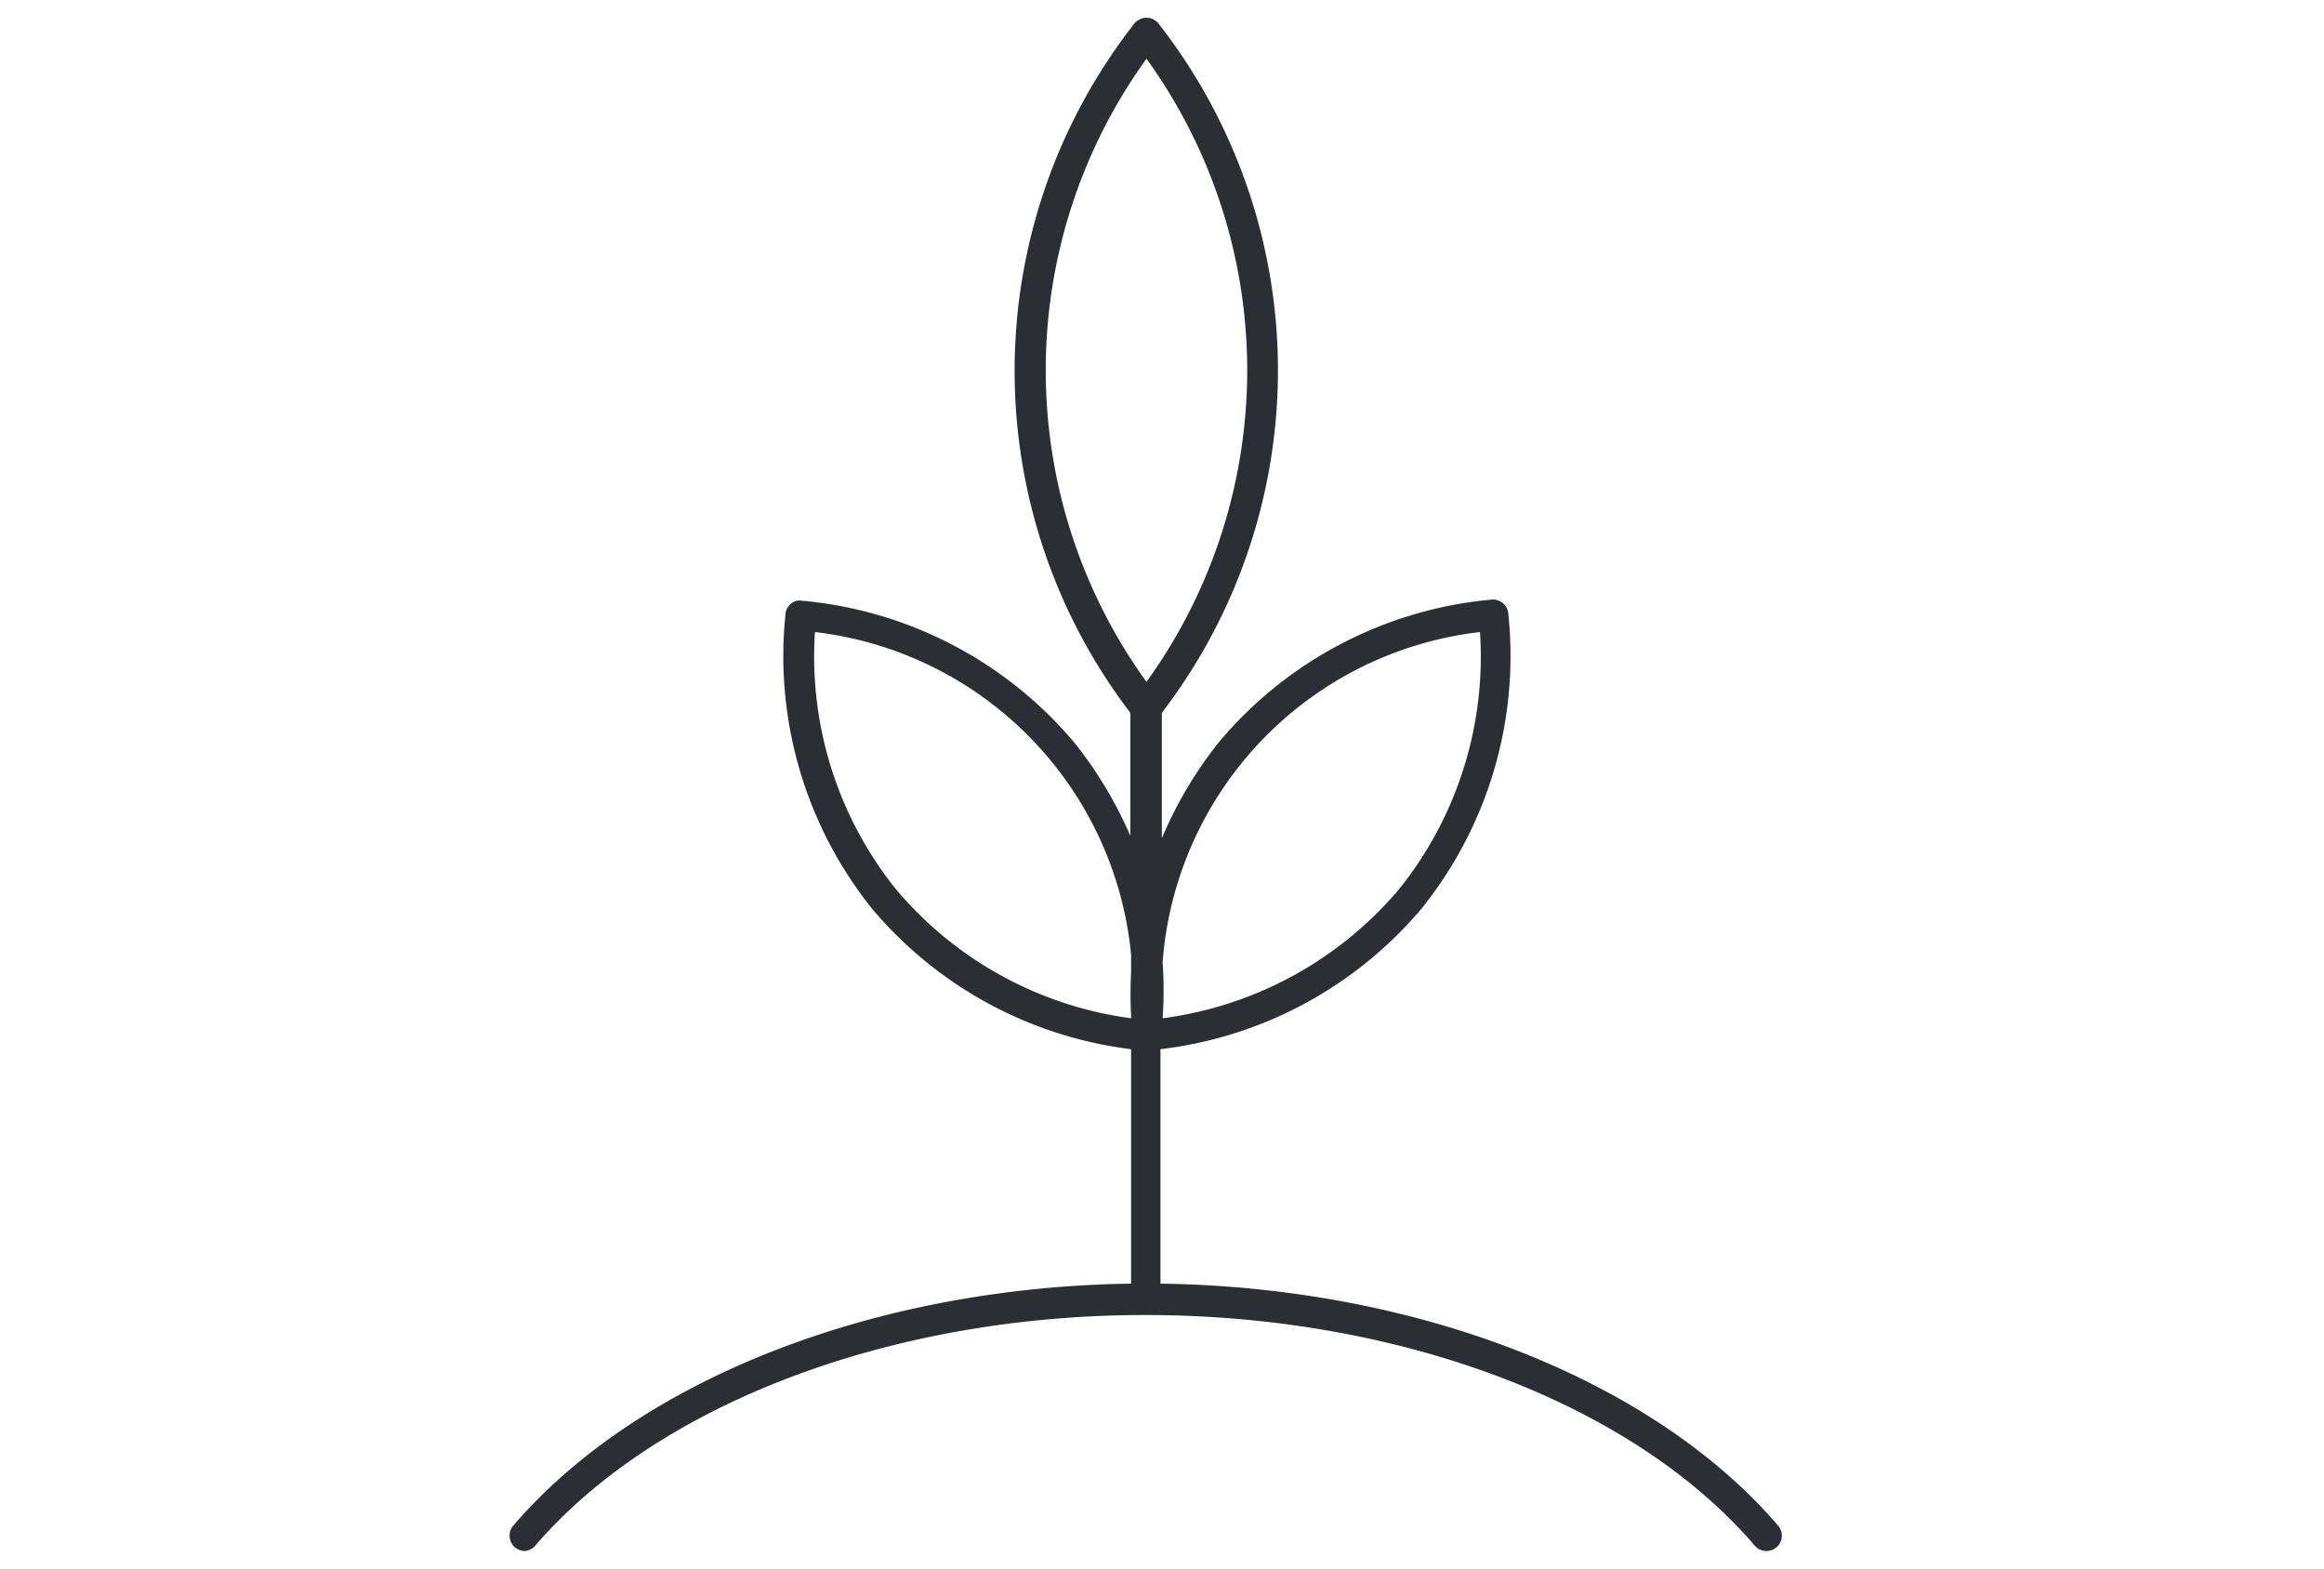
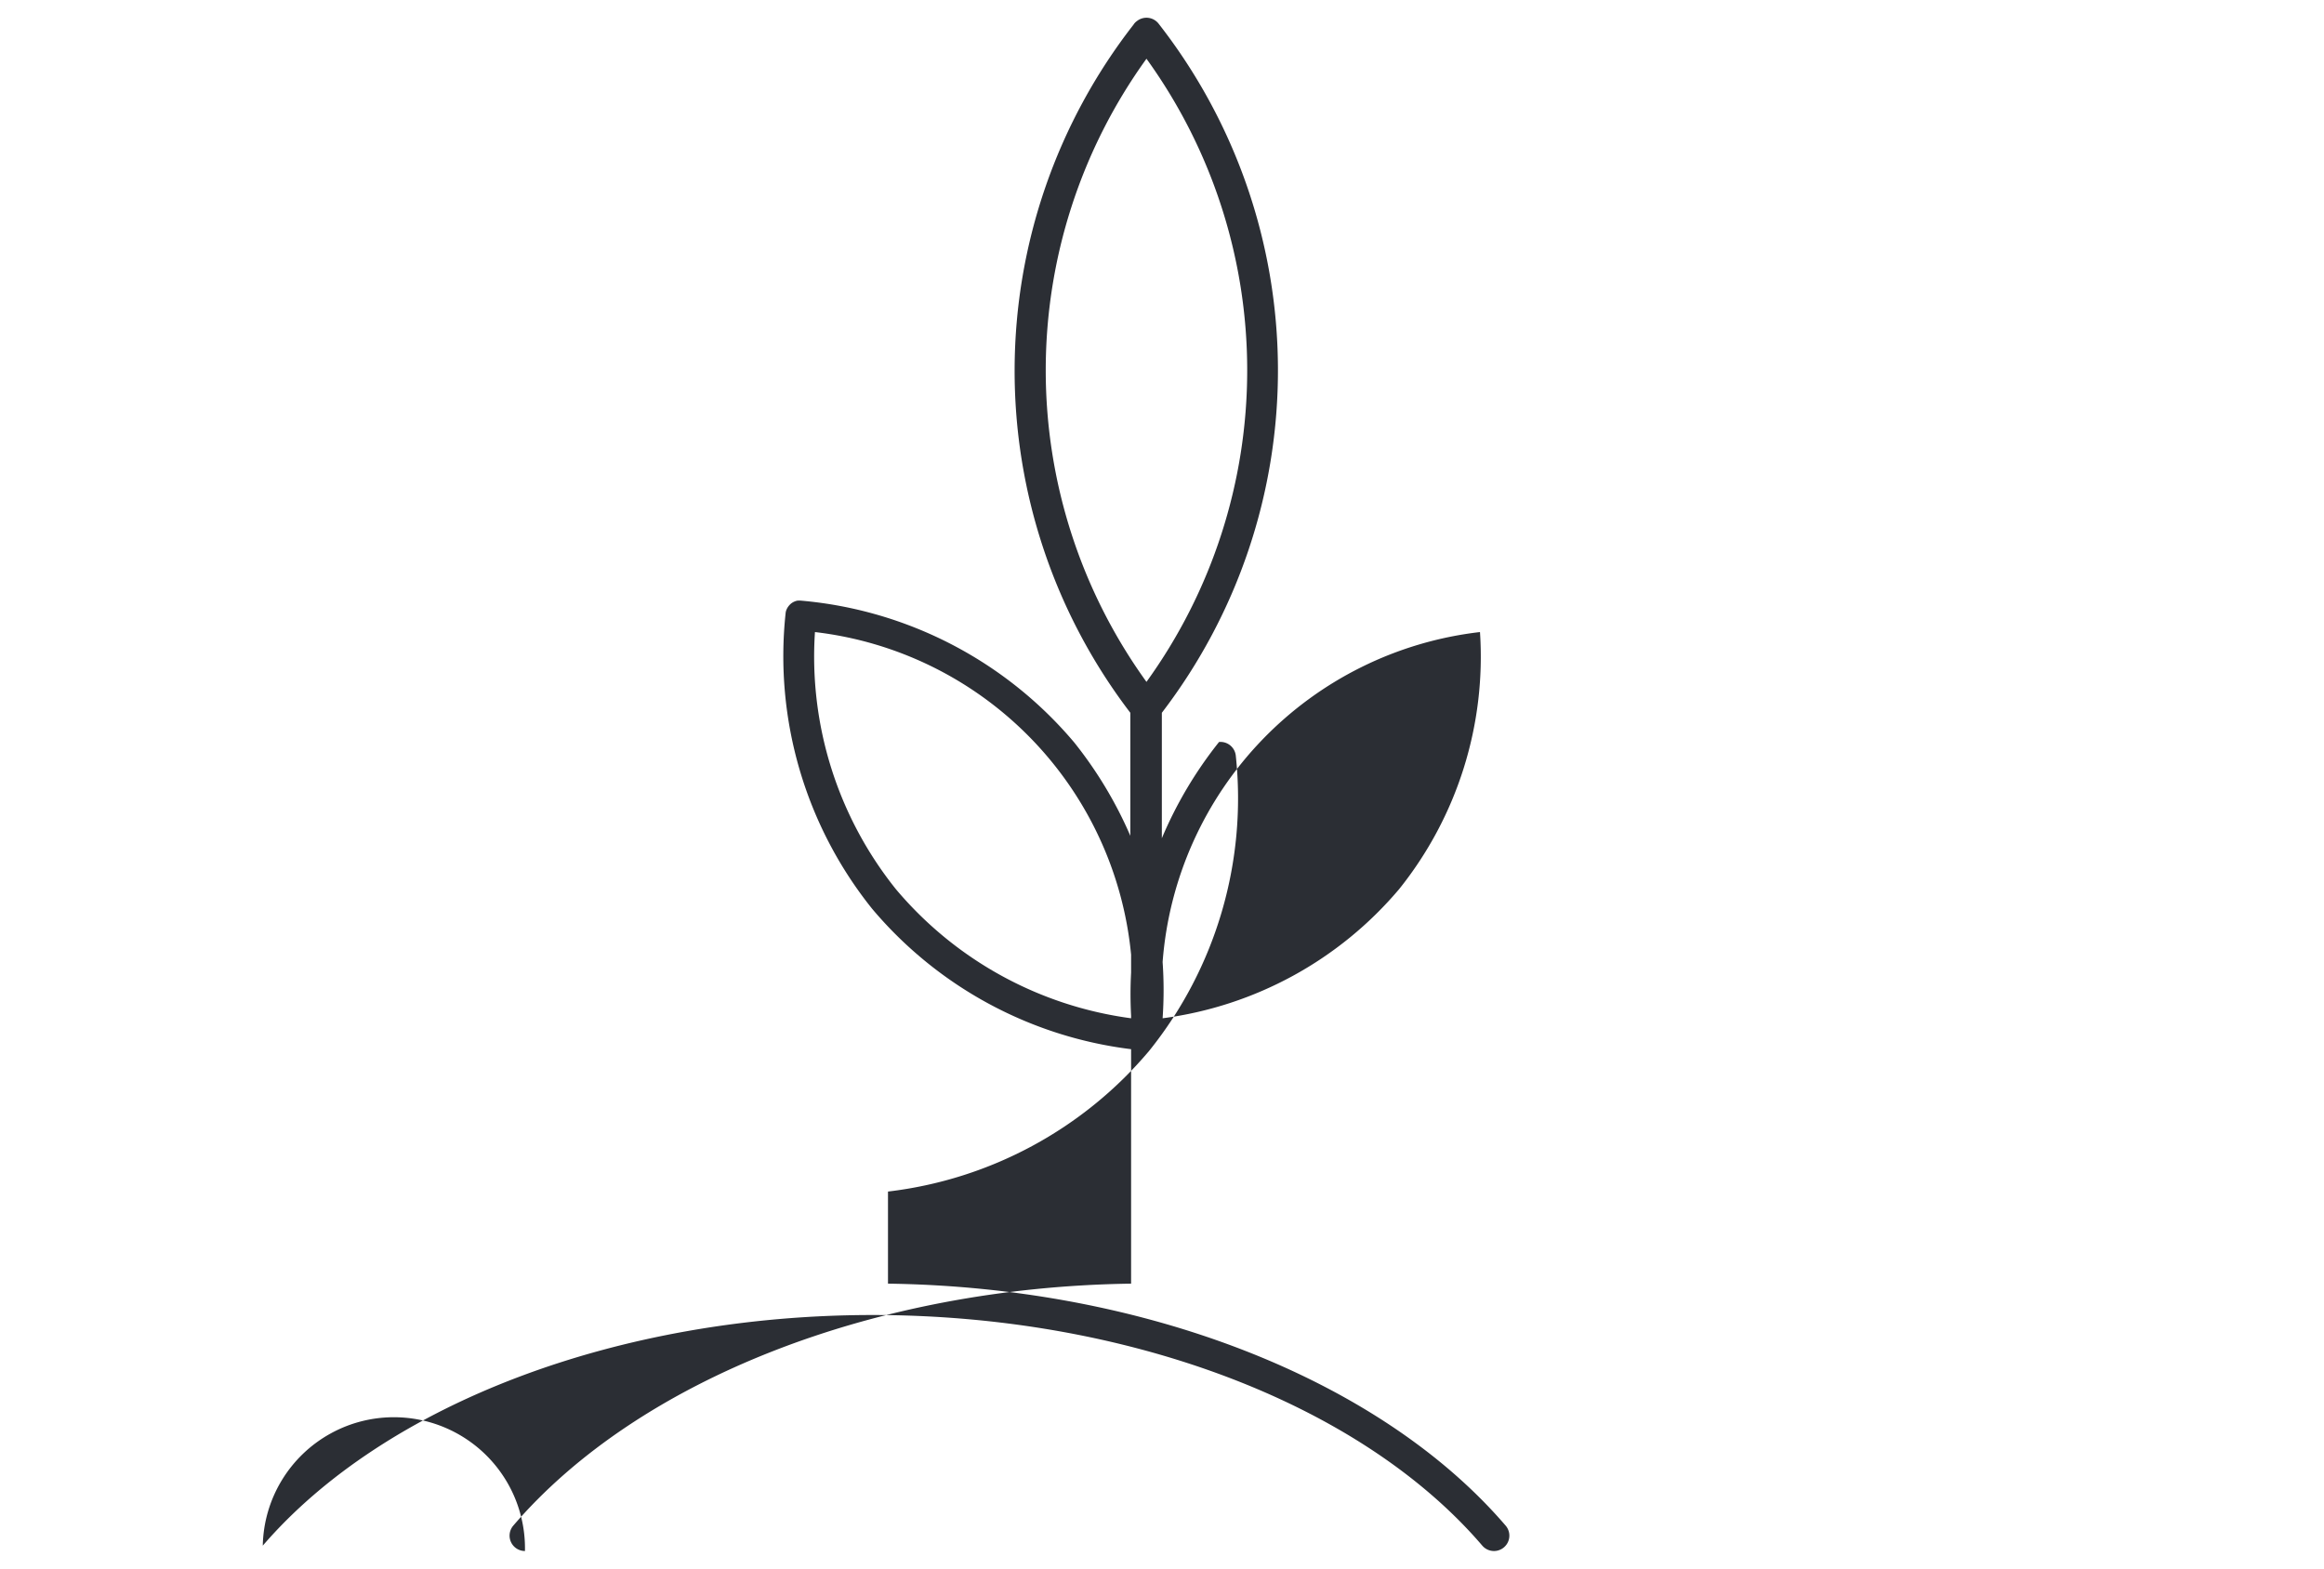
<svg xmlns="http://www.w3.org/2000/svg" id="Calque_1" data-name="Calque 1" viewBox="0 0 151.14 102.03">
  <defs>
    <style>.cls-1{fill:#2b2e34;}</style>
  </defs>
  <g id="Groupe_5" data-name="Groupe 5">
    <g id="Groupe_4" data-name="Groupe 4">
-       <path class="cls-1" d="M34.14,100.88a1,1,0,0,1-.76-1.65c8.17-9.52,23.5-15.51,40.18-15.74V68.24a26.2,26.2,0,0,1-16.84-9.13A26.26,26.26,0,0,1,51.09,39.9h0a.77.77,0,0,1,.07-.27h0a1.05,1.05,0,0,1,.32-.4h0a1,1,0,0,1,.36-.16h0a1.36,1.36,0,0,1,.29,0h0a26.21,26.21,0,0,1,17.74,9.23,26.66,26.66,0,0,1,3.64,6.06V46.36A36.64,36.64,0,0,1,73.72,1.6a.8.8,0,0,1,.22-.23,1,1,0,0,1,1.41.17,36.63,36.63,0,0,1,.21,44.82v8.16a26.61,26.61,0,0,1,3.72-6.26A26.23,26.23,0,0,1,97,39a1,1,0,0,1,1.09.9h0a26.22,26.22,0,0,1-5.62,19.17,26.22,26.22,0,0,1-17,9.17V83.49c16.68.23,32,6.22,40.17,15.74a1,1,0,0,1-1.52,1.3c-7.95-9.28-23.15-15-39.65-15s-31.7,5.76-39.66,15A1,1,0,0,1,34.14,100.88ZM75.61,62.57a26.27,26.27,0,0,1,0,3.66A24.25,24.25,0,0,0,91,57.82a24.17,24.17,0,0,0,5.25-16.71A23.39,23.39,0,0,0,75.61,62.57ZM53,41.11a24.18,24.18,0,0,0,5.27,16.73,24.17,24.17,0,0,0,15.29,8.39v-.17a26.15,26.15,0,0,1,0-2.8V62.09A23.38,23.38,0,0,0,53,41.11ZM74.56,3.82a34.62,34.62,0,0,0,0,40.53,34.62,34.62,0,0,0,0-40.53Z" />
+       <path class="cls-1" d="M34.14,100.88a1,1,0,0,1-.76-1.65c8.17-9.52,23.5-15.51,40.18-15.74V68.24a26.2,26.2,0,0,1-16.84-9.13A26.26,26.26,0,0,1,51.09,39.9h0a.77.77,0,0,1,.07-.27h0a1.05,1.05,0,0,1,.32-.4h0a1,1,0,0,1,.36-.16h0a1.36,1.36,0,0,1,.29,0h0a26.21,26.21,0,0,1,17.74,9.23,26.66,26.66,0,0,1,3.64,6.06V46.36A36.64,36.64,0,0,1,73.72,1.6a.8.8,0,0,1,.22-.23,1,1,0,0,1,1.41.17,36.63,36.63,0,0,1,.21,44.82v8.16a26.61,26.61,0,0,1,3.72-6.26a1,1,0,0,1,1.09.9h0a26.22,26.22,0,0,1-5.62,19.17,26.22,26.22,0,0,1-17,9.17V83.49c16.68.23,32,6.22,40.17,15.74a1,1,0,0,1-1.52,1.3c-7.95-9.28-23.15-15-39.65-15s-31.7,5.76-39.66,15A1,1,0,0,1,34.14,100.88ZM75.61,62.57a26.27,26.27,0,0,1,0,3.66A24.25,24.25,0,0,0,91,57.82a24.17,24.17,0,0,0,5.25-16.71A23.39,23.39,0,0,0,75.61,62.57ZM53,41.11a24.18,24.18,0,0,0,5.27,16.73,24.17,24.17,0,0,0,15.29,8.39v-.17a26.15,26.15,0,0,1,0-2.8V62.09A23.38,23.38,0,0,0,53,41.11ZM74.56,3.82a34.62,34.62,0,0,0,0,40.53,34.62,34.62,0,0,0,0-40.53Z" />
    </g>
  </g>
</svg>